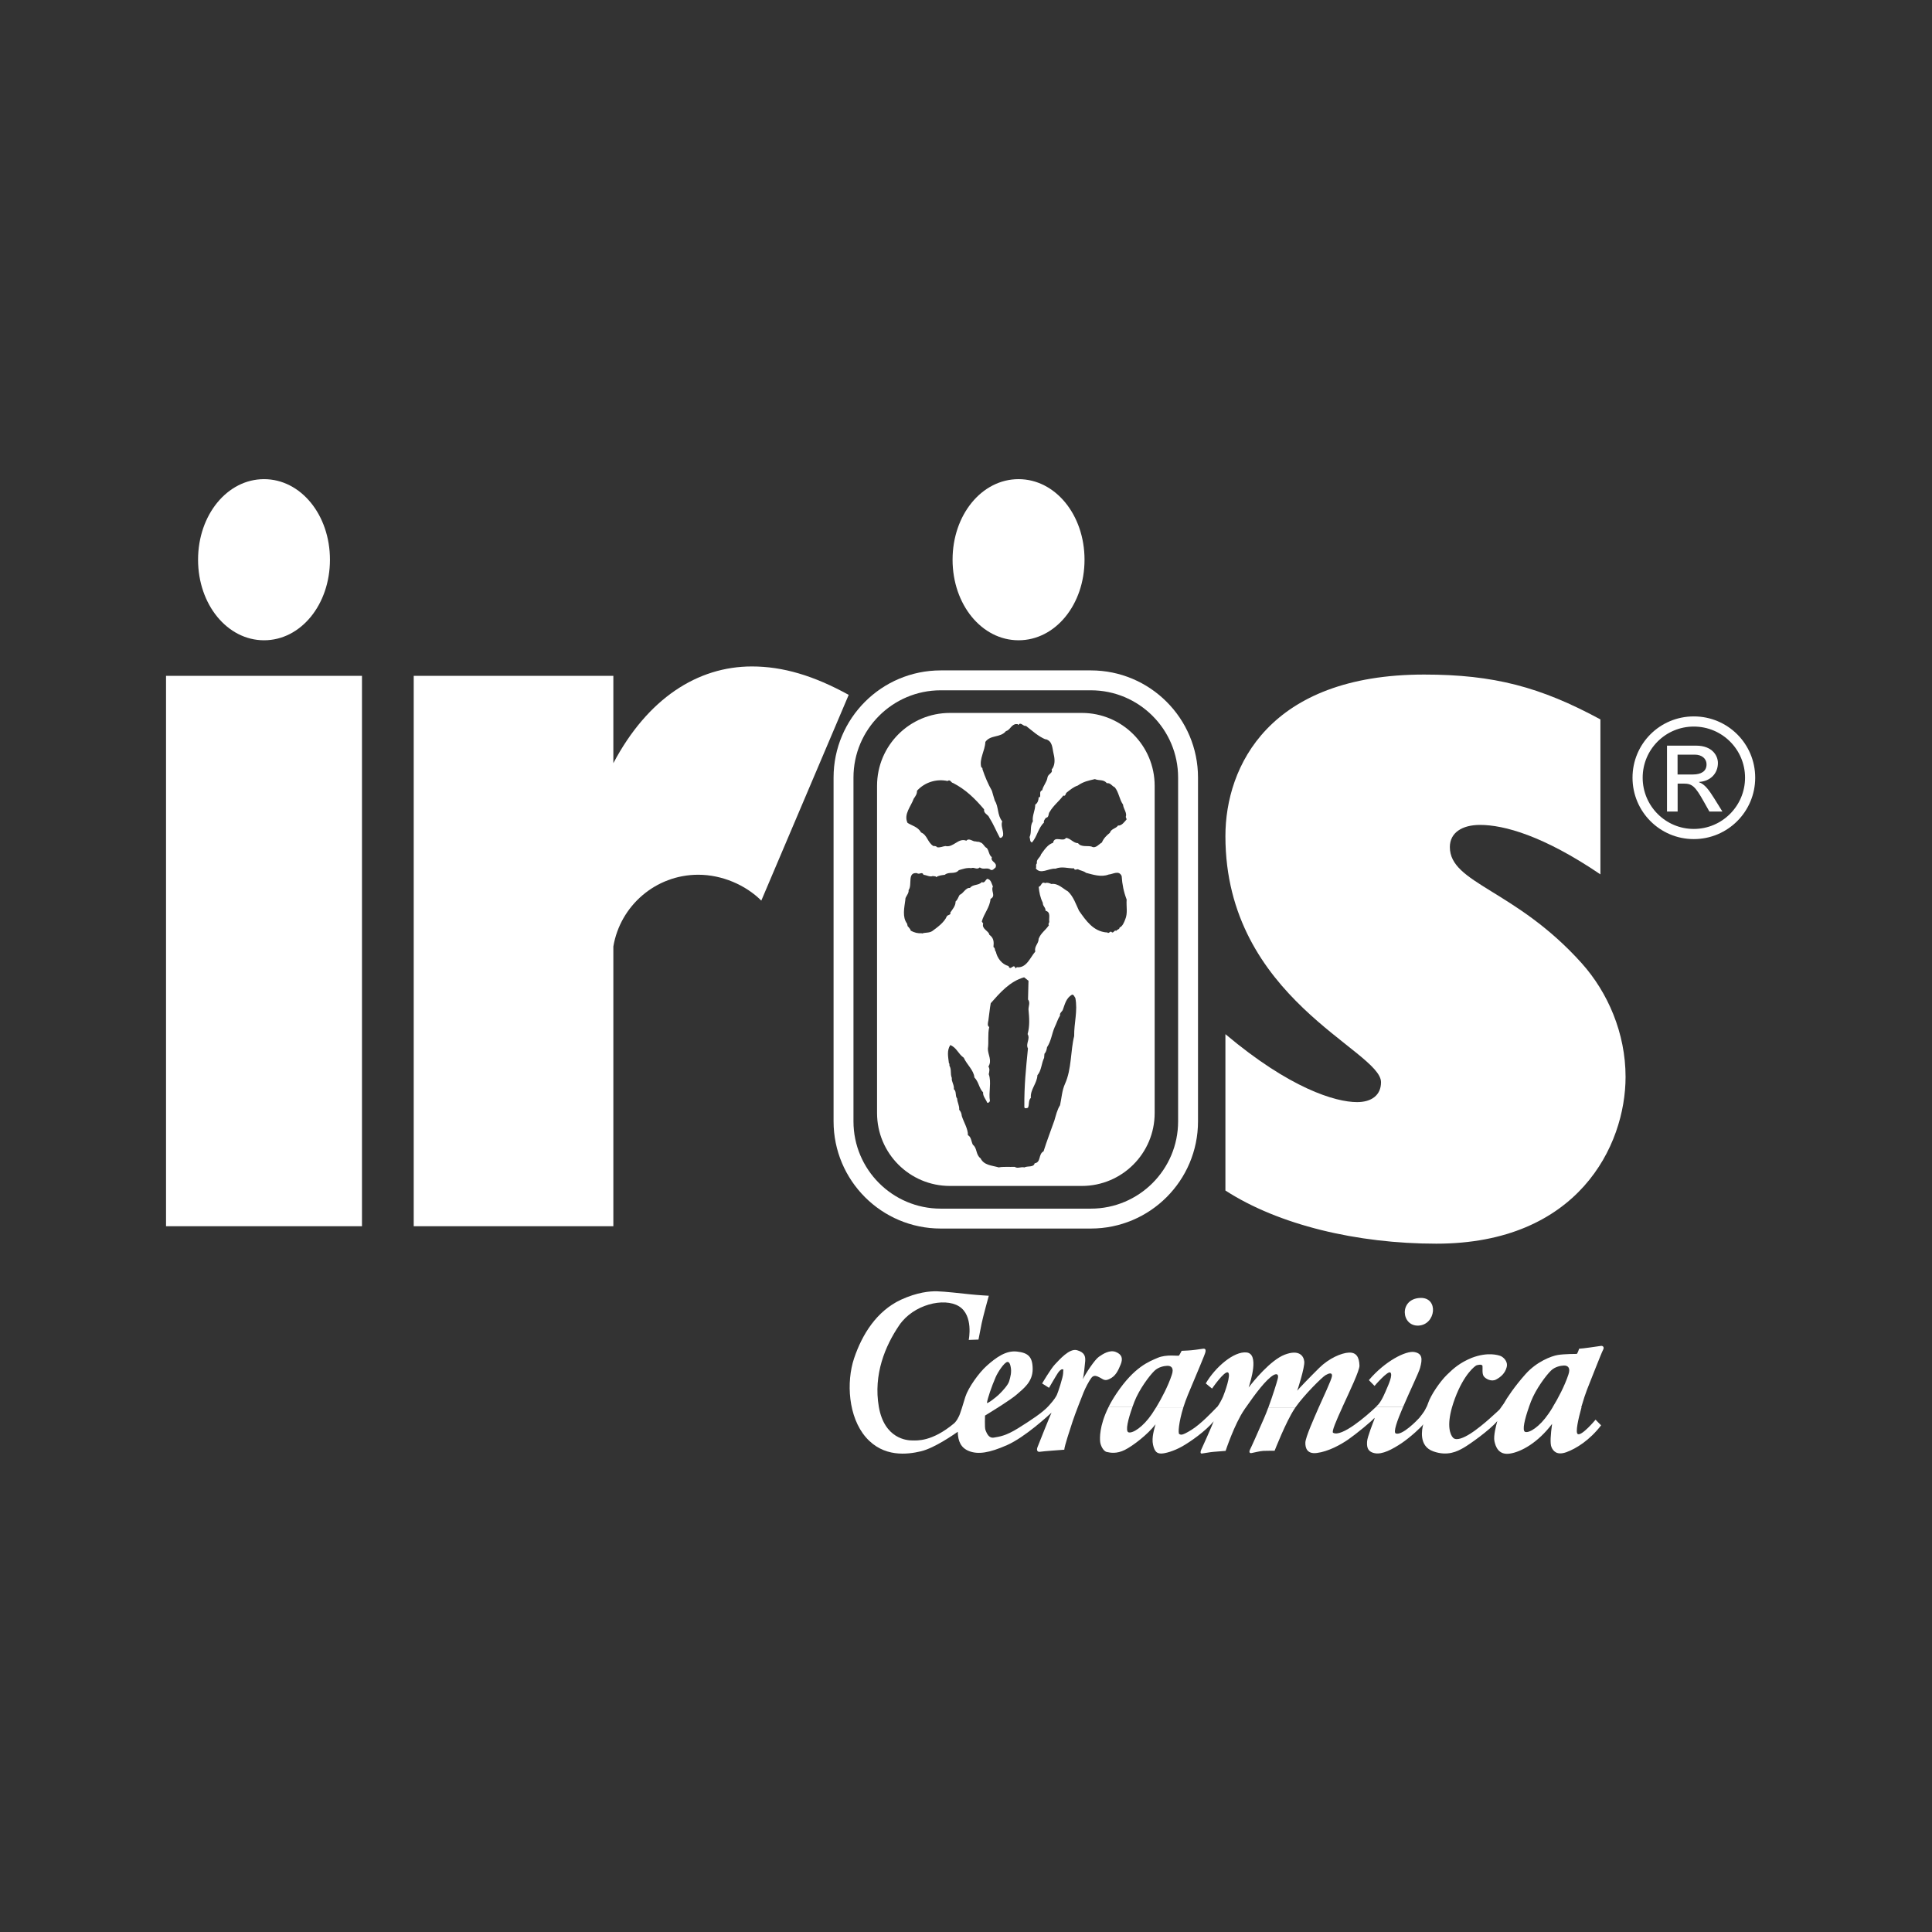
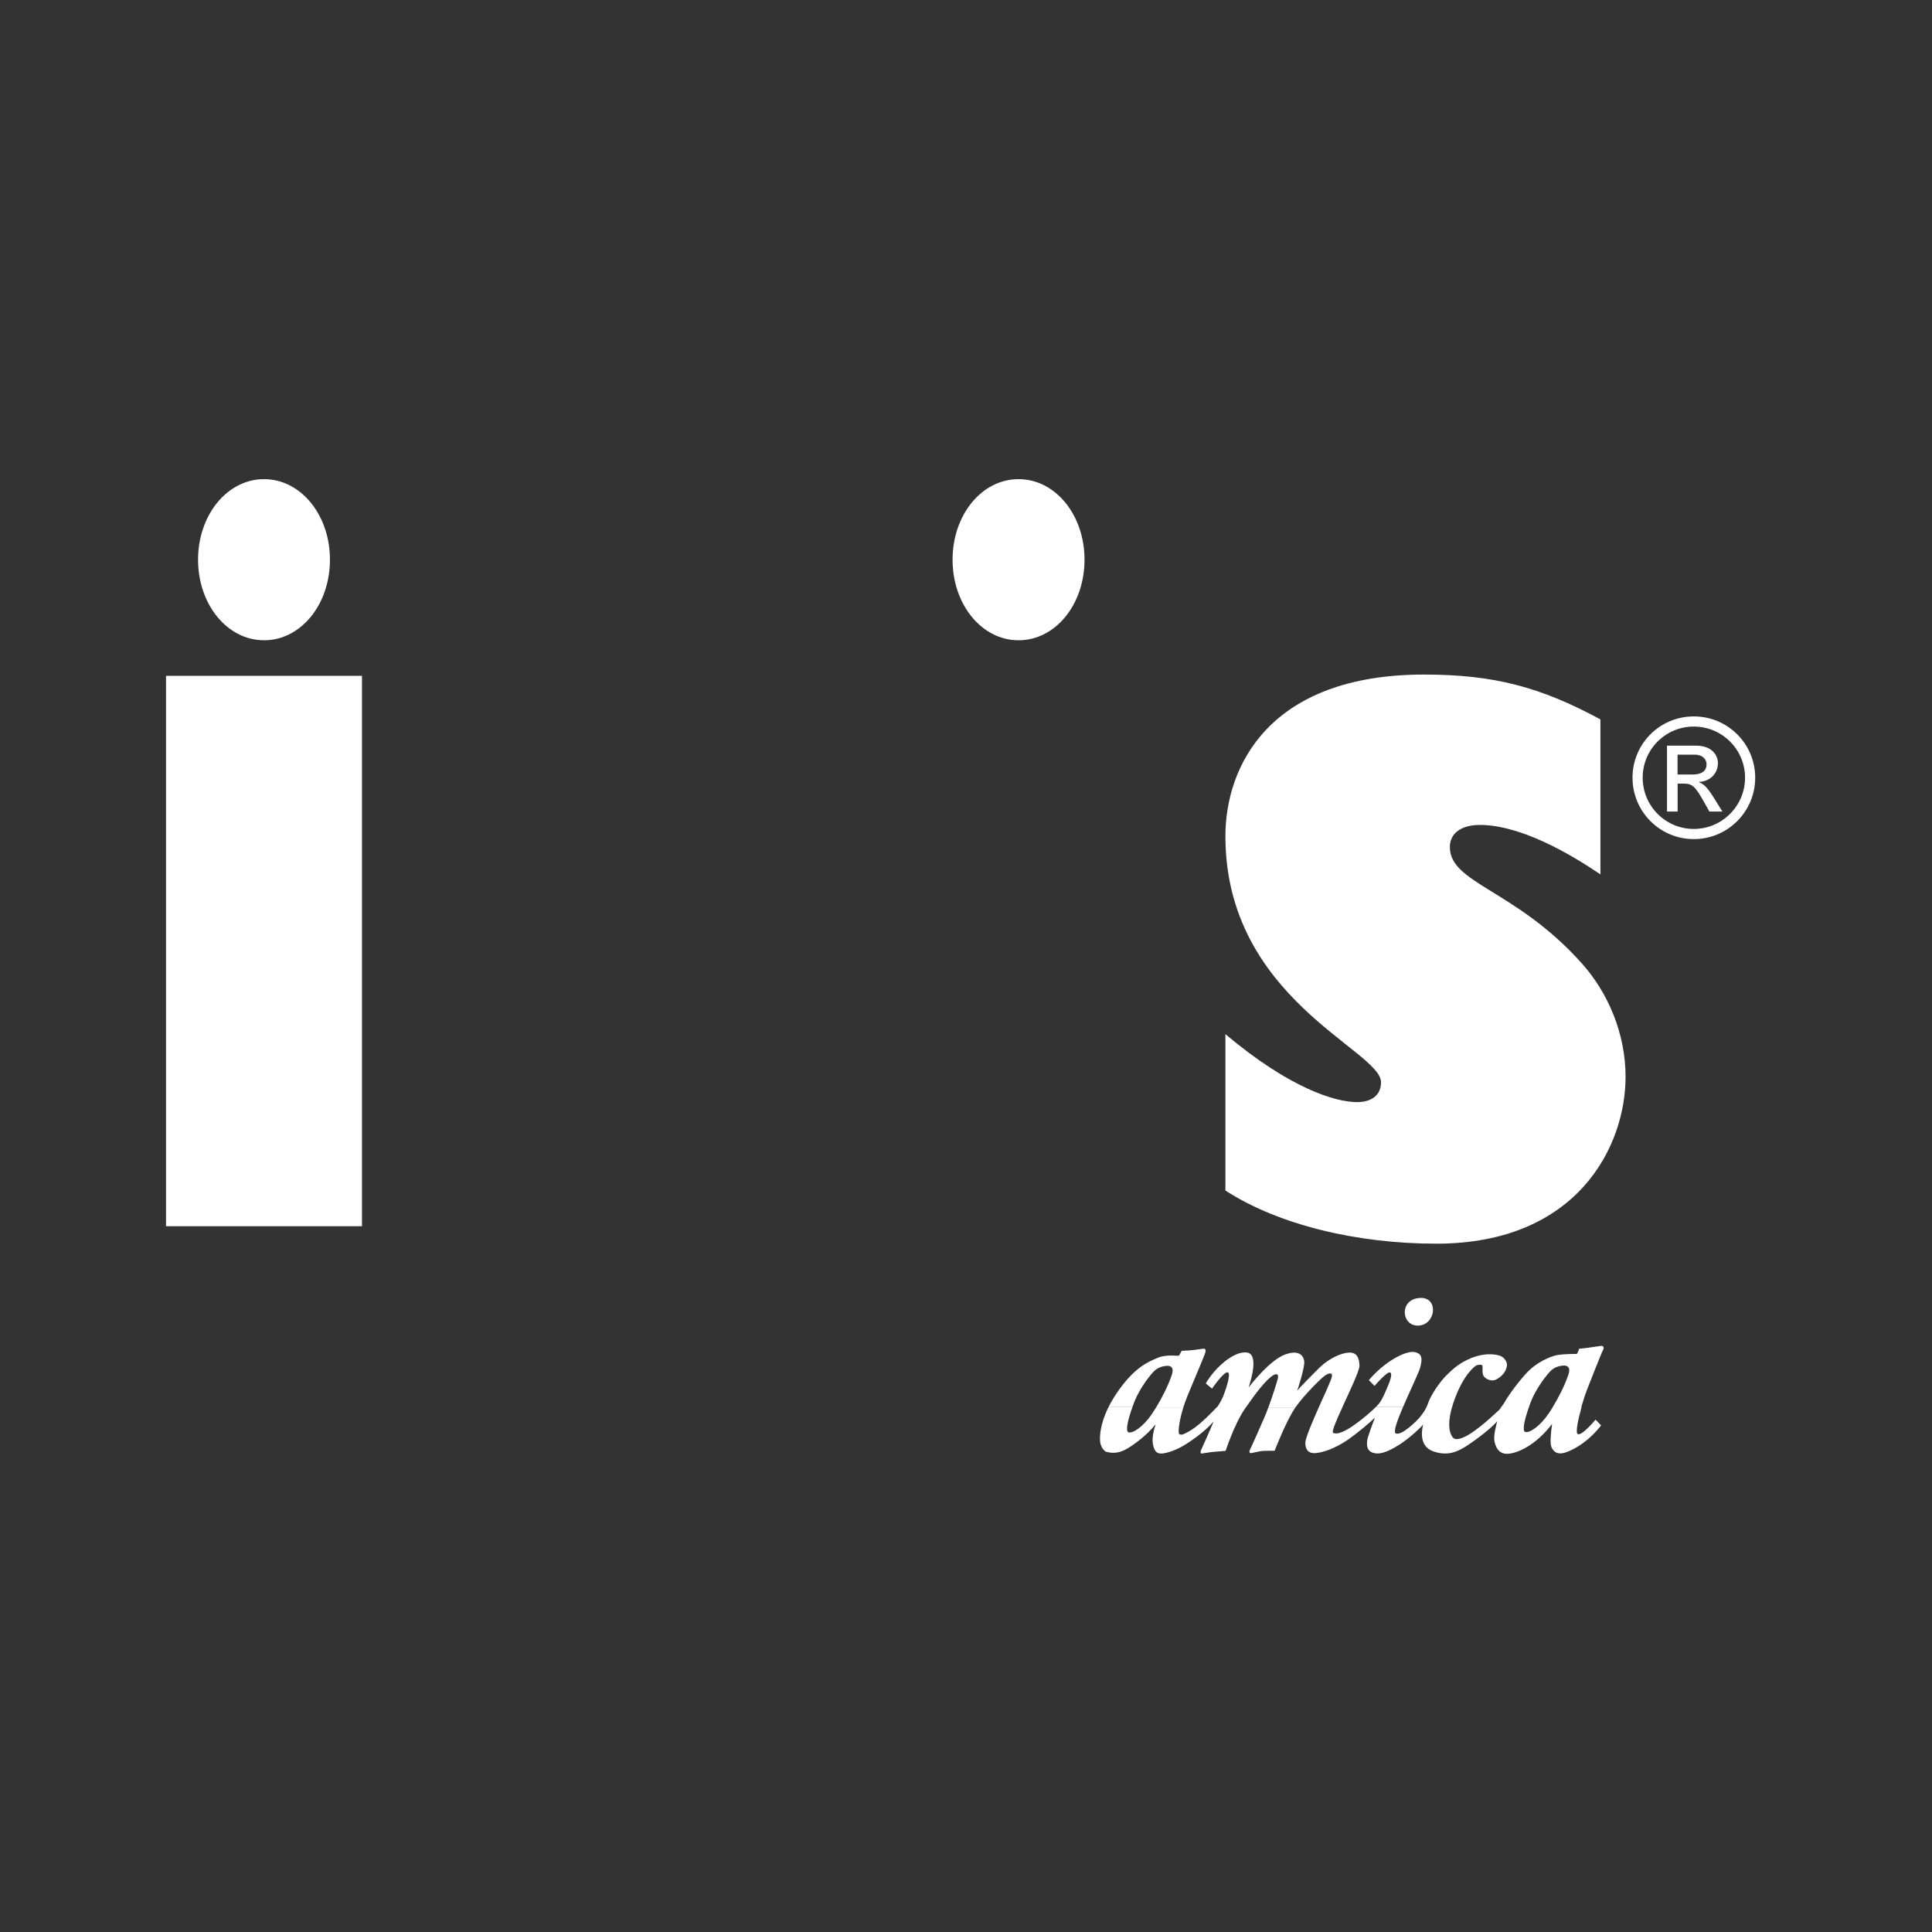
<svg xmlns="http://www.w3.org/2000/svg" id="_Layer_" viewBox="0 0 283.46 283.46">
  <rect x="0" y="0" width="283.46" height="283.46" fill="#333333" stroke="none" />
  <defs>
    <style>.cls-1,.cls-2{fill:#fff;}.cls-3{fill:none;stroke:#fff;stroke-width:2.92px;}.cls-2{fill-rule:evenodd;}</style>
  </defs>
  <g>
    <path class="cls-1" d="m24.36,99.16h28.75v80.75h-28.75v-80.75Zm24.05-17.04c0,6.59-4.28,11.82-9.67,11.82s-9.68-5.24-9.68-11.82,4.29-11.82,9.68-11.82,9.67,5.24,9.67,11.82m110.71,0c0,6.59-4.28,11.82-9.68,11.82s-9.68-5.24-9.68-11.82,4.28-11.82,9.68-11.82,9.68,5.24,9.68,11.82" />
-     <path class="cls-1" d="m111.7,132.14c-2.29-2.29-5.76-3.8-9.25-3.8-6.26,0-11.45,4.55-12.46,10.52v41.05h-29.29v-80.75h29.29v12.81c5.02-9.48,12.34-14.19,20.33-14.19,4.53,0,9.06,1.34,14.2,4.17l-12.82,30.18Z" />
    <path class="cls-1" d="m244.57,109.4h4.28c2.39,0,3.2,1.49,3.2,2.54,0,1.56-1.12,2.69-2.76,2.78v.05c.83.29,1.44,1.12,2.25,2.42l1.17,1.88h-1.91l-.85-1.51c-1.22-2.17-1.68-2.59-2.88-2.59h-.93v4.1h-1.56v-9.67Zm3.81,4.23c1.2,0,2-.46,2-1.47,0-.88-.71-1.44-1.73-1.44h-2.52v2.91h2.25Zm.13-7.03c-4.15,0-7.5,3.35-7.5,7.5s3.35,7.52,7.5,7.52,7.52-3.37,7.52-7.52-3.37-7.5-7.52-7.5m0,16.51c-4.98,0-8.99-4.03-8.99-9.01s4.01-8.99,8.99-8.99,9.01,4.01,9.01,8.99-4.03,9.01-9.01,9.01" />
    <path class="cls-1" d="m234.8,128.28c-8.35-5.66-14.12-7.25-17.65-7.25-2.62,0-4.43,1.13-4.43,3.25,0,5.36,9.63,6.2,19.35,17.05,3.83,4.28,6.43,10.25,6.43,16.67,0,10.09-6.98,24.47-27.78,24.47-11.63,0-23.13-2.75-30.93-7.8v-22.94c9.44,7.95,16.13,9.97,19.32,9.97,2.1,0,3.51-1,3.51-2.92,0-4.7-22.83-12.24-22.83-36.1,0-10.25,6.43-23.71,29.15-23.71,10.26,0,17.11,1.84,25.87,6.58v22.74Z" />
    <path class="cls-1" d="m208.36,190.43c-3.13.14-2.79,4.17-.25,4.06,2.58-.12,3.02-4.18.25-4.06" />
    <path class="cls-2" d="m162.63,206.47c-1.38,2.79-1.26,4.62-1.22,5.04.04.51.44,1.4.97,1.52.53.12,1.45.3,2.65-.3,1.2-.6,3.36-2.26,4.51-3.76-.18.67-.6,1.94-.37,3,.23,1.06.62,1.29,1.2,1.29s1.84-.35,3.07-1.04c1.22-.69,3.46-2.26,4.63-3.69-.34.88-1.68,3.87-1.82,4.15-.14.28-.16.6.07.58.23-.02,1.22-.21,1.73-.25.51-.04,1.77-.14,1.77-.14,0,0,1.29-3.92,2.74-6.04.08-.12.16-.24.24-.36h-4.29c-.05.06-.1.12-.15.17-.37.37-2.14,2.28-3.57,3.16-1.43.88-1.52.71-1.77.6-.2-.09-.08-1.72.6-3.92h-3.99c-.22.36-.43.69-.62.97-1.31,1.93-2.83,2.88-3.43,2.7-.52-.16-.04-2,.56-3.68h-3.51Zm23.47,0c-.22.59-.44,1.16-.66,1.65-.85,1.96-1.89,4.29-2.03,4.54-.14.25-.16.6.21.53.37-.07,1.27-.3,1.75-.32.49-.02,1.64-.02,1.64-.02,0,0,1.68-4.31,2.93-6.17.04-.06.08-.13.13-.19h-3.97Zm7.39,0s-.03.07-.04.1c-.58,1.34-1.91,4.28-1.93,5.09-.02.81.27,1.7,1.68,1.52,1.68-.21,3.48-1.2,4.61-1.98,1.13-.78,3.53-2.74,3.85-3.18.02.12,0,.16-.07.35-.07.18-.97,2.46-1.01,3.09-.04.62-.08,1.51,1.11,1.75,1.13.23,2.6-.58,3.92-1.45,1.31-.88,3-2.44,3.2-2.79-.19.74-.69,3.18,1.45,3.96,2.14.78,3.61-.02,4.47-.51.85-.48,3.85-2.6,4.95-3.92-.19.69-.58,2.19-.42,2.95.16.76.58,2.07,2.26,1.82,1.68-.25,4.12-1.61,6.2-4.36-.21,1.52-.32,2.88-.09,3.41.23.53.74,1.26,2.19.74,1.45-.53,3.43-1.77,5.09-3.94,0,.02-.81-.83-.81-.83,0,0-2.07,2.49-2.63,2.1-.34-.24.08-2.18.57-3.92h-4.23c-.21.35-.41.66-.6.93-1.31,1.93-2.83,2.88-3.43,2.69-.51-.16-.05-1.96.54-3.63h-4.06c-.11.14-.16.21-.18.26-.04.09-.94.88-1.52,1.41-.58.53-1.94,1.66-2.86,2.23-.92.58-2.03,1.08-2.51.58-.42-.44-.94-1.72-.15-4.48h-3.76c-.14.3-.27.52-.34.63-.12.19-.42.6-.71.95-.3.34-2.49,2.6-3.43,2.28-.43-.15.19-1.89,1.04-3.86h-4c-1.31,1.26-5.03,4.47-6.25,3.75-.25-.13.47-1.8,1.36-3.74h-3.45Z" />
    <path class="cls-2" d="m169.64,206.47c.8-1.32,1.74-3.11,2.28-4.74.37-1.06-.11-1.36-.67-1.34-.44.02-1.26.15-1.87.73-.71.68-2.23,2.7-2.95,4.55-.1.25-.2.52-.29.79h-3.51c.31-.62.7-1.3,1.18-2.01,2.63-3.92,4.77-4.68,6.04-5.23,1.27-.55,3.02-.25,3.11-.32.09-.07.41-.71.41-.71l.99-.05c.46-.02,1.71-.18,2.1-.25.39-.07.46.12.41.44-.04.32-1.31,3.25-2.58,6.31-.26.64-.49,1.26-.67,1.84h-3.99Zm13.17,0c1.39-2.01,2.93-4.06,4.02-4.71.51-.28.81-.14.64.53-.12.5-.72,2.43-1.37,4.19h3.97c1.3-1.85,3.9-4.42,4.41-4.72.48-.28.99-.44.95.12-.05.54-1.34,3.22-1.94,4.6h3.45c1.14-2.48,2.54-5.41,2.52-6.12-.04-1.27-.48-1.96-1.56-1.91-1.09.05-2.9.83-4.33,2.23-1.43,1.41-2.97,3.02-3.25,3.36.04-.04,1.13-3.43,1.04-4.28-.09-.85-.78-1.8-2.86-1.01-2.07.78-4.66,3.96-5.3,4.82.3-.97,1.57-4.93-.3-5.14-1.86-.21-4.61,2.17-5.99,4.54,0,.02.92.76.92.76,0,0,1.8-2.63,2.33-2.37.53.25-.51,3.04-.71,3.53-.18.42-.57,1.17-.91,1.6h4.29Zm23.03,0c1-2.36,2.31-5.04,2.51-5.77.37-1.34.34-2.11-.83-2.33-1.25-.23-4.33,1.34-6.68,4.12l.83.85s1.96-2.3,2.33-1.96c.37.34-.28,1.77-.53,2.35-.25.58-.69,1.68-1.22,2.3-.07.08-.21.23-.41.42h4Zm7.2,0c.11-.4.25-.82.42-1.28,1.36-3.66,2.99-4.79,3.15-4.86.16-.07.85-.23.9.09.04.32-.09,1.11.18,1.5.28.39,1.13.85,1.82.48.69-.37,1.32-.92,1.55-1.82s-.58-1.52-.92-1.64c-.34-.12-1.84-.62-4.21.28-1.71.71-2.62,1.49-3.64,2.49-1.06,1.04-2.35,2.97-2.74,4.1-.08.24-.17.46-.26.66h3.75Zm14.76,0c.81-1.32,1.76-3.13,2.31-4.78.37-1.06-.12-1.36-.67-1.34-.44.02-1.26.15-1.87.73-.71.68-2.23,2.7-2.95,4.55-.1.27-.21.55-.31.84h-4.06c.09-.12.21-.29.39-.55.44-.8,1.59-2.53,3.2-4.33,1.61-1.8,3.75-2.63,4.72-2.79.97-.16,2.79-.16,2.79-.16,0,0,.12-.09.34-.76.42,0,2.93-.37,3.18-.41.25-.05.58.14.32.6-.25.46-1.82,4.52-2.35,5.83-.2.5-.53,1.5-.84,2.57h-4.22Z" />
-     <path class="cls-2" d="m147.82,199.82c-.46.02-1.45,1.54-1.75,2.26-.58,1.34-1.18,3.09-1.27,3.76.16.09,1.34-.83,1.77-1.25.44-.42,1.34-1.37,1.5-1.96.15-.55.41-1.3.19-2.21-.09-.36-.19-.58-.44-.6m-2.74-9.73s-.88,3.18-1.06,4.1l-.46,2.35-1.43.05s.74-3.59-1.43-4.93c-2.17-1.34-6.68-.28-8.76,2.77-2.07,3.04-3.82,7.23-3,11.98.83,4.74,4.2,4.93,4.89,4.93s2.86.23,6.13-2.49c0,0,.34-.26.64-.88.28-.41.77-2.22,1.03-3.02.43-1.35,1.98-3.53,3.16-4.58,1.36-1.21,2.81-2.26,4.42-2.07,1.61.18,2.3.74,2.3,2.58s-1.29,2.81-2.3,3.69c-1.01.88-3.59,2.44-4.7,3.13.04-.05-.09,1.75.09,2.16.18.42.46,1.2,1.24,1.06.78-.14,1.71-.23,3.55-1.38,1.84-1.15,3.6-2.3,4.47-3.27.88-.97,1.06-1.34,1.2-1.61.14-.28.92-2.62.92-3.18s.12-.55-.09-.58-.46.23-.67.53c-.21.3-1.31,2.19-1.31,2.19l-1.01-.64s1.27-2.17,1.89-2.81c.62-.64,2.1-2.39,3.23-2.07,1.13.32,1.24.92,1.2,1.59-.05.67-.23,2.31-.35,2.67.39-.8,1.73-2.86,2.35-3.29.62-.44,1.61-1.06,2.49-.71.88.35,1.08.94.71,1.84-.37.9-.74,1.73-1.68,2.14-.65.32-.9.02-1.34-.21-.44-.23-.9-.46-1.27.02-.37.48-.9,1.52-1.15,2.14-.25.62-1.24,3.13-1.61,4.26-.37,1.13-1.22,3.69-1.22,4.15,0,0-3.2.23-3.55.3-.34.07-.57-.16-.39-.65.18-.48,1.91-4.79,2.07-5.09-.51.46-3.89,3.6-6.54,4.77s-4.22,1.36-5.49.9c-1.26-.46-1.7-1.45-1.73-2.86-.64.44-3.39,2.37-5.39,2.86-2.01.48-5.51.92-8.09-2.05-2.58-2.97-2.9-8.09-1.73-11.59,1.18-3.5,3.29-6.91,6.86-8.59,2.42-1.11,4.26-1.27,5.32-1.24,1.06.02,3.71.32,4.82.44,1.11.12,2.74.21,2.74.21" />
-     <path class="cls-3" d="m138.02,99.82h22.03c7.87,0,14.26,6.39,14.26,14.26v50.45c0,7.87-6.39,14.26-14.26,14.26h-22.03c-7.87,0-14.26-6.39-14.26-14.26v-50.45c0-7.87,6.39-14.26,14.26-14.26Z" />
-     <path class="cls-1" d="m158.72,174h-19.35c-5.91,0-10.69-4.79-10.69-10.69v-48.02c0-5.91,4.79-10.69,10.69-10.69h19.35c5.91,0,10.69,4.79,10.69,10.69v48.02c0,5.91-4.79,10.69-10.69,10.69m-5.3-65.51c-1.06-.43-1.96-1.26-2.89-1.99-.43.1-.75-.65-1.13-.13-.05-.03-.1-.05-.07-.13h-.35c-.66.17-.8.88-1.39,1.03-.83,1.01-2.24.5-3.02,1.58-.05,1.31-.93,2.49-.6,3.72.13.05.2.15.18.3.35,1.06.83,2.19,1.38,3.15.13.5.3,1.01.43,1.46.58.9.33,2.09,1.08,3.02-.25.73.23,1.31.13,2.11-.1.15-.25.4-.48.3-.55-1.01-.9-1.94-1.51-2.89-.2-.58-.88-.6-.8-1.28-1.33-1.56-2.67-2.89-4.53-3.85-.35-.05-.4-.6-.83-.3-1.58-.35-3.32.15-4.48,1.43.03.45-.23.8-.48,1.16-.4,1.13-1.51,2.29-.91,3.55.68.43,1.53.58,1.99,1.41.93.38.93,1.46,1.81,1.99.23-.02.45.03.55.18.45.08.8-.13,1.21-.18,1.18.28,1.89-1.26,3.07-.78.4-.48.96.17,1.38.1.2.1.5,0,.6.13.5.08.61.65,1.03.85.33.4.3,1.05.73,1.33-.25.73.85.7.55,1.51-.23.17-.4.48-.73.35-.48-.43-1.03.05-1.59-.35-.48.4-.75-.08-1.26.1-.68-.08-1.23.13-1.81.3-.58.68-1.43.15-2.06.68-.38.05-.96.1-1.26.35-.1-.23-.35-.08-.48-.18-.43.2-.93-.13-1.38-.17-.23-.55-.58.05-.98-.25-1.46-.13-.63,1.71-1.21,2.49.07.58-.53.96-.48,1.43-.15,1.16-.48,2.52.25,3.49.07.18.05.48.23.5.07.18.3.3.3.53.55.3,1.08.43,1.64.38v.05c.53-.2,1.01-.05,1.51-.35.75-.55,1.78-1.28,2.16-2.19.15-.23.68-.2.5-.53.28-.43.8-.98.78-1.63.33-.3.38-.63.6-.98.5-.15.91-1.11,1.51-1.01.43-.58,1.28-.33,1.73-.86.45.2.5-.3.81-.48.58.1.63.73.83,1.13-.35.65.5,1.38-.35,1.81-.1,1.26-.98,2.16-1.28,3.32l.2.3c-.25.83.83,1.06.9,1.64.68.5.68,1.05.61,1.81.3.15.15.53.35.68.2.91.85,1.84,1.86,2.11.28.83.76-.53,1.03.35l.18-.18c1.43.15,1.93-1.38,2.71-2.29-.17-.83.5-1.13.5-1.89.35-.88.96-1.18,1.51-1.99-.17-.15.03-.33.05-.48-.1-.58.28-1.43-.55-1.64.03-.5-.42-.66-.4-1.16-.38-.78-.53-1.53-.6-2.34.48-.17.35-.83.96-.55.22-.13.63,0,.9.13.96-.15,1.69.68,2.42,1.08.83.78,1.16,1.86,1.63,2.84,1.06,1.51,2.11,3.02,4.05,3.19l.05-.05c.18.3.4-.05.6-.08.38.43.43-.33.78-.1.1-.25.45-.17.48-.5.43-.15.68-.83.8-1.13.43-.98.15-1.91.23-2.97-.43-1.13-.65-2.21-.73-3.44-.4-.91-1.26-.28-1.91-.23-1.11.43-2.34,0-3.32-.25-.38-.3-.78-.3-1.21-.53-.22.02-.48.2-.55-.13-.91.03-1.74-.33-2.72.05-1.03-.07-2.19.91-2.89-.05.15-.2-.08-.55.17-.73-.15-.58.5-.85.6-1.33.45-.6.98-1.46,1.76-1.68.23-1.13,1.46-.05,1.91-.73.68.08,1.08.78,1.76.78.43.63,1.48.33,1.99.5.58.35,1.08-.38,1.51-.6.23-.58.7-1.06,1.16-1.41.23-.65.85-.58,1.21-1.08.5.08.96-.55,1.26-.91l-.13-.35c.23-.6-.35-1.18-.4-1.81-.55-.78-.6-1.78-1.21-2.54-.43-.18-.63-.68-1.16-.6-.5-.6-1.11-.33-1.76-.6-.93.22-1.66.35-2.52.95-.58.18-1.13.63-1.63,1.03-.18.15-.13.58-.48.43-.66.88-1.46,1.46-2.01,2.41-.23.25-.05.8-.53.85-.18.2-.38.48-.3.71-.85.8-.98,2.01-1.76,2.92-.33-.1-.25-.5-.35-.8.35-.76,0-1.59.48-2.29-.13-.85.35-1.59.35-2.47.38-.22.5-.73.5-1.08h.17c.18-.33-.15-.85.35-1.03.15-.68.68-1.18.78-1.89.1-.53.83-.63.6-1.13.55-.65.48-1.56.3-2.29-.22-.9-.13-1.91-1.21-2.19m-2.52,35.43l-.6-.48c-2.09.58-3.54,2.26-4.9,3.8-.15.78-.23,1.76-.35,2.54-.05.27-.2.8.13.95-.25,1.08-.05,2.16-.2,3.19,0,.88.65,1.71.08,2.61.23.35.13.73.05,1.13.43,1.16-.05,2.61.17,3.92-.05.17-.28.35-.4.25-.2-.5-.66-.98-.6-1.51-.6-.6-.63-1.53-1.28-2.19-.08-1.05-1.11-1.89-1.56-2.89-.83-.58-1.03-1.48-1.98-1.86-.53.85-.3,1.73-.2,2.64.13.1.05.25.08.38.35.65.08,1.13.35,1.81-.08.53.38,1.01.3,1.64.43.35.15.98.48,1.38.02.58.35,1.01.3,1.64.23.25.35.55.38.91.28.91.93,1.89.9,2.82.5.25.48.93.73,1.41.65.48.4,1.46,1.13,1.99.5,1.03,1.64,1.03,2.67,1.33.6-.13,1.56-.05,2.34-.08.43.3.91-.05,1.41.08.5-.25,1.36.03,1.51-.6.98-.15.5-1.33,1.31-1.76.48-1.53,1.06-3.02,1.59-4.53.23-.76.4-1.56.83-2.24.23-1.05.28-2.16.73-3.14.98-2.16.8-4.85,1.34-6.99-.03-1.91.55-3.72.17-5.61-.15-.18-.2-.48-.48-.48-.85.5-1.03,1.33-1.33,2.16-.08.33-.53.5-.43.91-.35.53-.5,1.13-.78,1.68-.45,1.03-.5,2.01-1.13,2.97-.05.35-.15.73-.38.96l-.05.6c-.4.8-.38,1.86-.98,2.54-.05,1.21-1.08,2.11-.96,3.32-.4.38-.2,1.01-.43,1.46-.15.05-.53.18-.53-.13-.02-3.22.23-5.53.53-8.57-.38-.71.38-1.39-.05-2.11.33-1.18.25-2.34.13-3.62-.02-.4.3-1.03-.07-1.46l.07-2.77Z" />
  </g>
</svg>